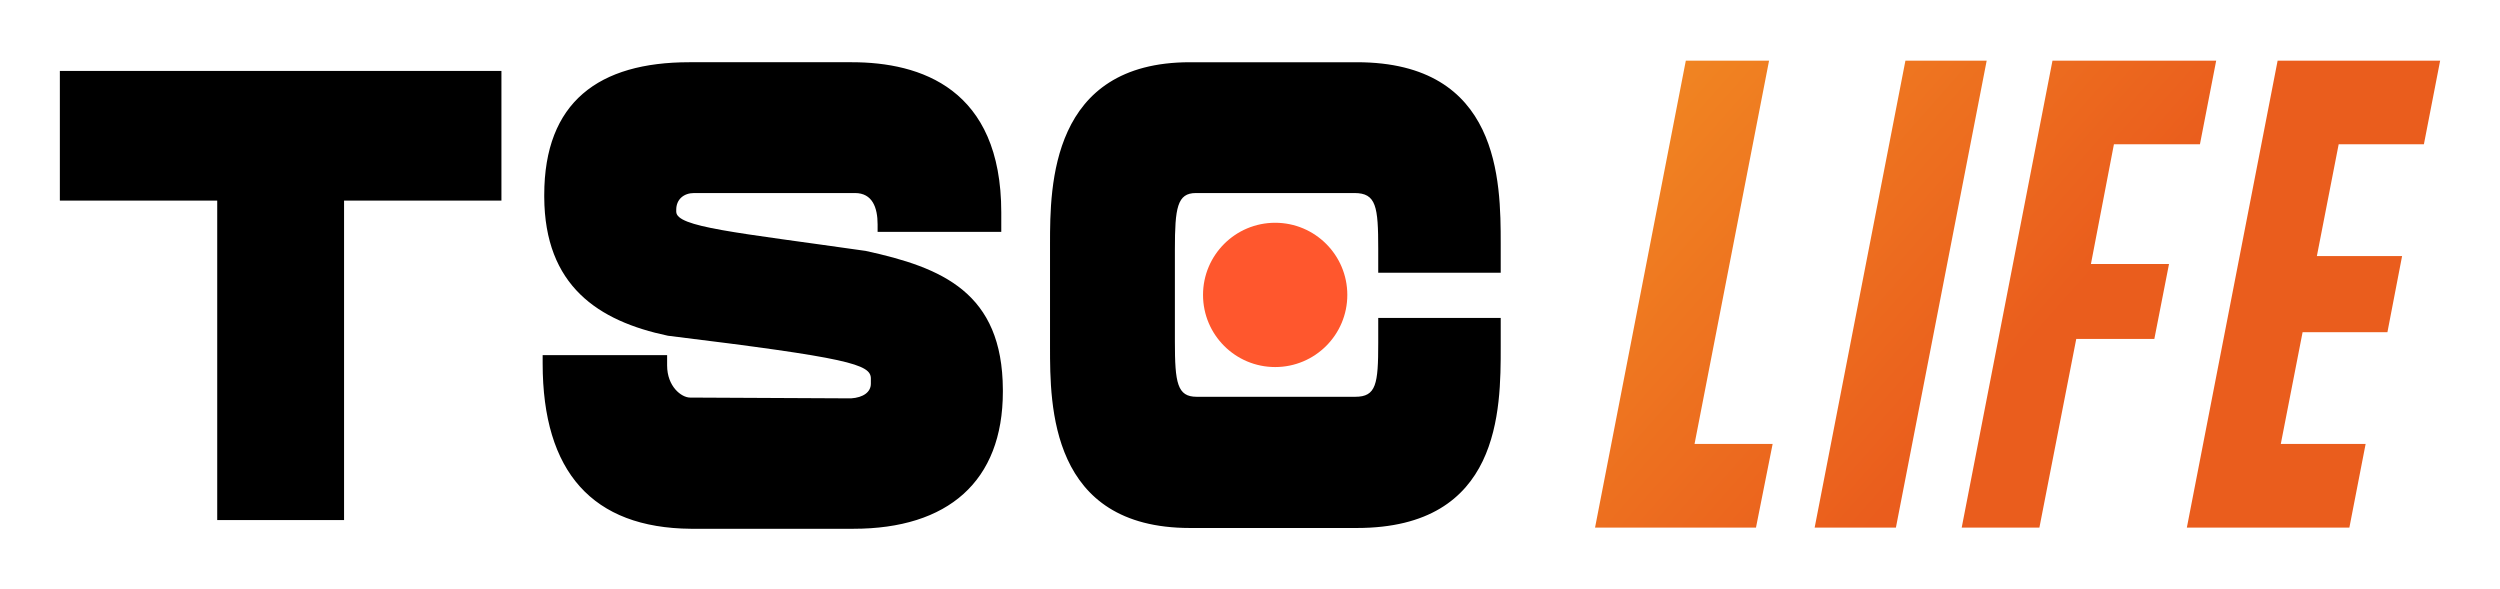
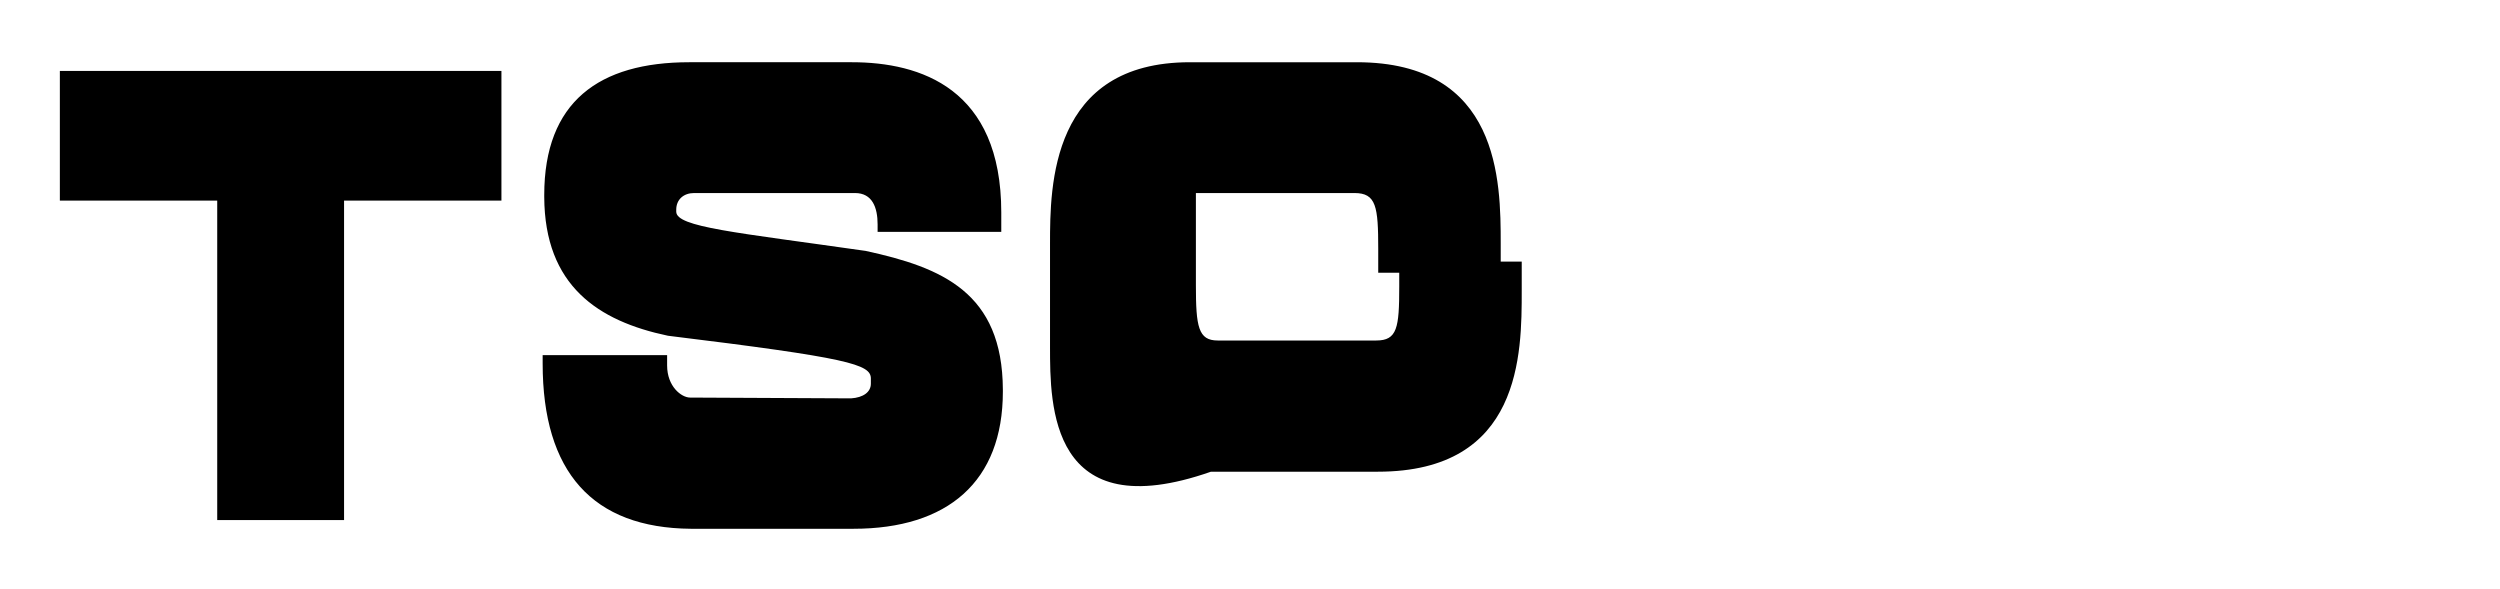
<svg xmlns="http://www.w3.org/2000/svg" version="1.1" id="AW" x="0px" y="0px" viewBox="0 0 630.7 148.5" style="enable-background:new 0 0 630.7 148.5;" xml:space="preserve">
  <style type="text/css"> .st0{fill:#FF572D;} .st1{fill:url(#SVGID_1_);} </style>
  <g>
    <g>
-       <path d="M54.8,50.6H15.1V17.9h111.4v32.7H86.8v80.6H54.8V50.6z M136.9,91.7v-2.1h31.4v2.6c0,5.3,3.6,8.1,5.8,8.1l40.6,0.2 c3.1-0.2,5-1.6,5-3.7v-1.3c0-3.6-5.5-5.2-51.2-10.8c-17.6-3.7-31.1-12.6-31.2-35v-0.5c0-23.5,13.8-33.5,36.6-33.5h41 c17.3,0,37.7,6.6,37.7,37.9v4.9h-31.2v-1.9c0-4.2-1.3-7.9-5.7-7.9h-40.6c-2.6,0-4.5,1.6-4.5,4.2v0.5c0,3.9,14.9,5.2,47.8,9.9 c19.3,4.2,34.5,10.5,34.6,35v0.5c0,22.7-13.9,34.6-37.7,34.6h-41C149.5,133.2,136.9,119.1,136.9,91.7z M264.9,87.5V61.5 c0-14.7,0.2-45.8,35.3-45.8h42.1c36.1,0,36.3,30,36.3,45.8v7.3h-30.9v-6c0-10.7-0.5-14.1-6-14.1h-40c-4.7,0-5.3,3.7-5.3,14.2v23.3 c0,10.4,0.6,13.9,5.5,13.9h40c5.3,0,5.8-3.2,5.8-13.6v-6.3h30.9v7.3c0,15.9,0,45.7-36.3,45.7h-42.1 C264.9,133.2,264.9,102.3,264.9,87.5z" />
-       <circle class="st0" cx="321.7" cy="74.4" r="18.2" />
+       <path d="M54.8,50.6H15.1V17.9h111.4v32.7H86.8v80.6H54.8V50.6z M136.9,91.7v-2.1h31.4v2.6c0,5.3,3.6,8.1,5.8,8.1l40.6,0.2 c3.1-0.2,5-1.6,5-3.7v-1.3c0-3.6-5.5-5.2-51.2-10.8c-17.6-3.7-31.1-12.6-31.2-35v-0.5c0-23.5,13.8-33.5,36.6-33.5h41 c17.3,0,37.7,6.6,37.7,37.9v4.9h-31.2v-1.9c0-4.2-1.3-7.9-5.7-7.9h-40.6c-2.6,0-4.5,1.6-4.5,4.2v0.5c0,3.9,14.9,5.2,47.8,9.9 c19.3,4.2,34.5,10.5,34.6,35v0.5c0,22.7-13.9,34.6-37.7,34.6h-41C149.5,133.2,136.9,119.1,136.9,91.7z M264.9,87.5V61.5 c0-14.7,0.2-45.8,35.3-45.8h42.1c36.1,0,36.3,30,36.3,45.8v7.3h-30.9v-6c0-10.7-0.5-14.1-6-14.1h-40v23.3 c0,10.4,0.6,13.9,5.5,13.9h40c5.3,0,5.8-3.2,5.8-13.6v-6.3h30.9v7.3c0,15.9,0,45.7-36.3,45.7h-42.1 C264.9,133.2,264.9,102.3,264.9,87.5z" />
    </g>
    <linearGradient id="SVGID_1_" gradientUnits="userSpaceOnUse" x1="323.363" y1="-89.709" x2="517.251" y2="81.517">
      <stop offset="0" style="stop-color:#F9B728" />
      <stop offset="1" style="stop-color:#EA5D1D" />
    </linearGradient>
-     <path class="st1" d="M443,133.1h-40.6l22.9-117.8h21L427.5,112h19.7L443,133.1z M478.3,133.1h-20.5l22.9-117.8h20.5L478.3,133.1z M527.5,66.6h19.7l-3.7,18.9h-19.7l-9.3,47.6h-19.6l22.9-117.8h41.3L555,36.4h-21.7L527.5,66.6z M584.5,64.6H606l-3.7,19.2h-21.4 l-5.5,28.2h21.4l-4.1,21.1h-41l22.9-117.8h41l-4.1,21.1H590L584.5,64.6z" />
  </g>
</svg>